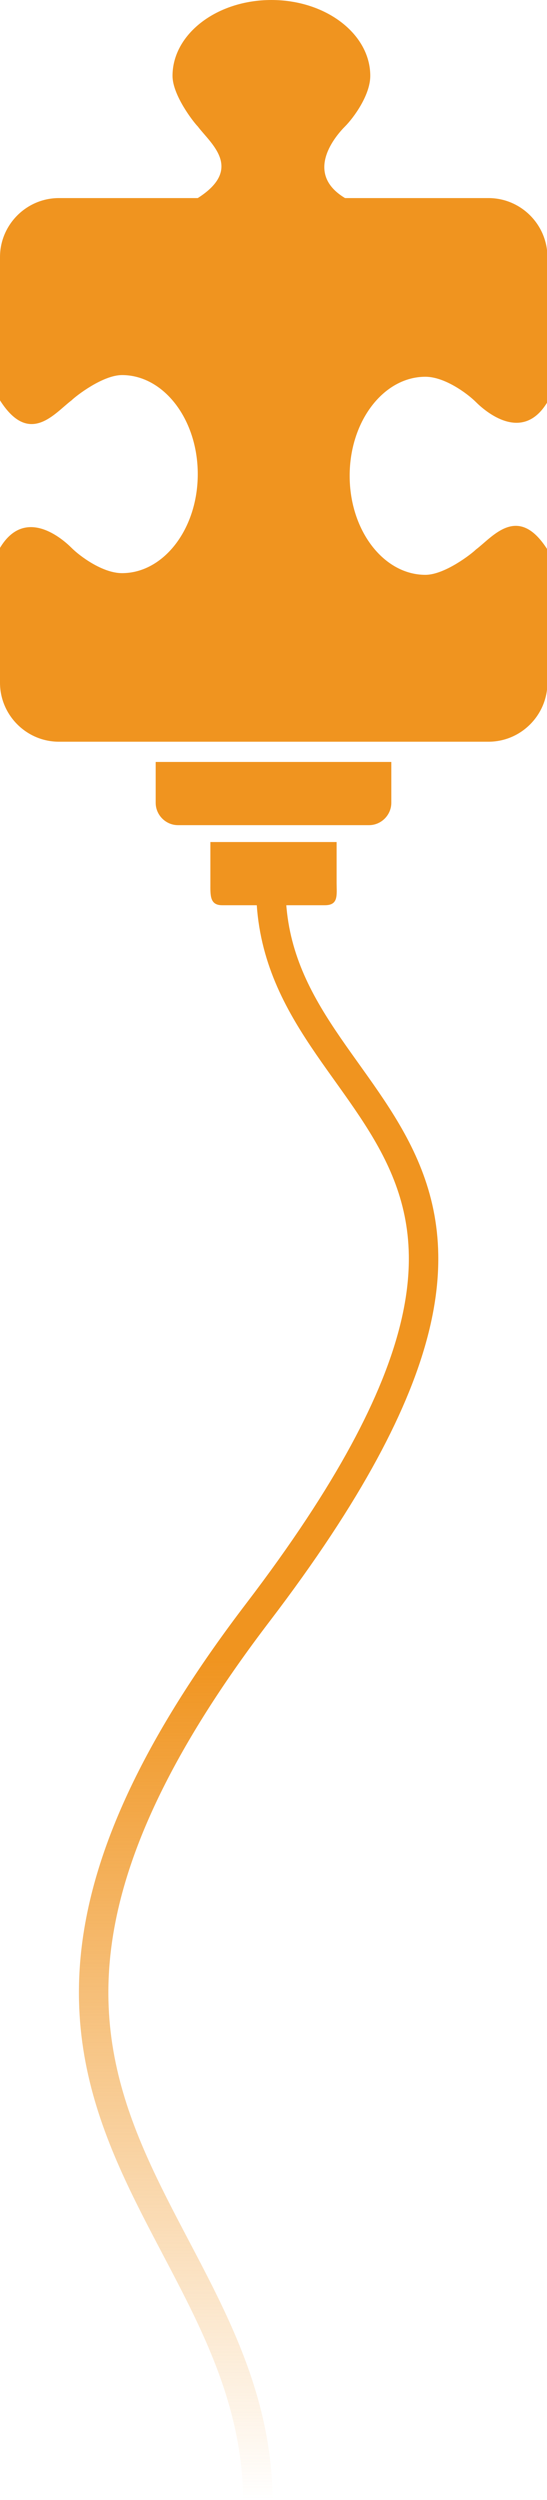
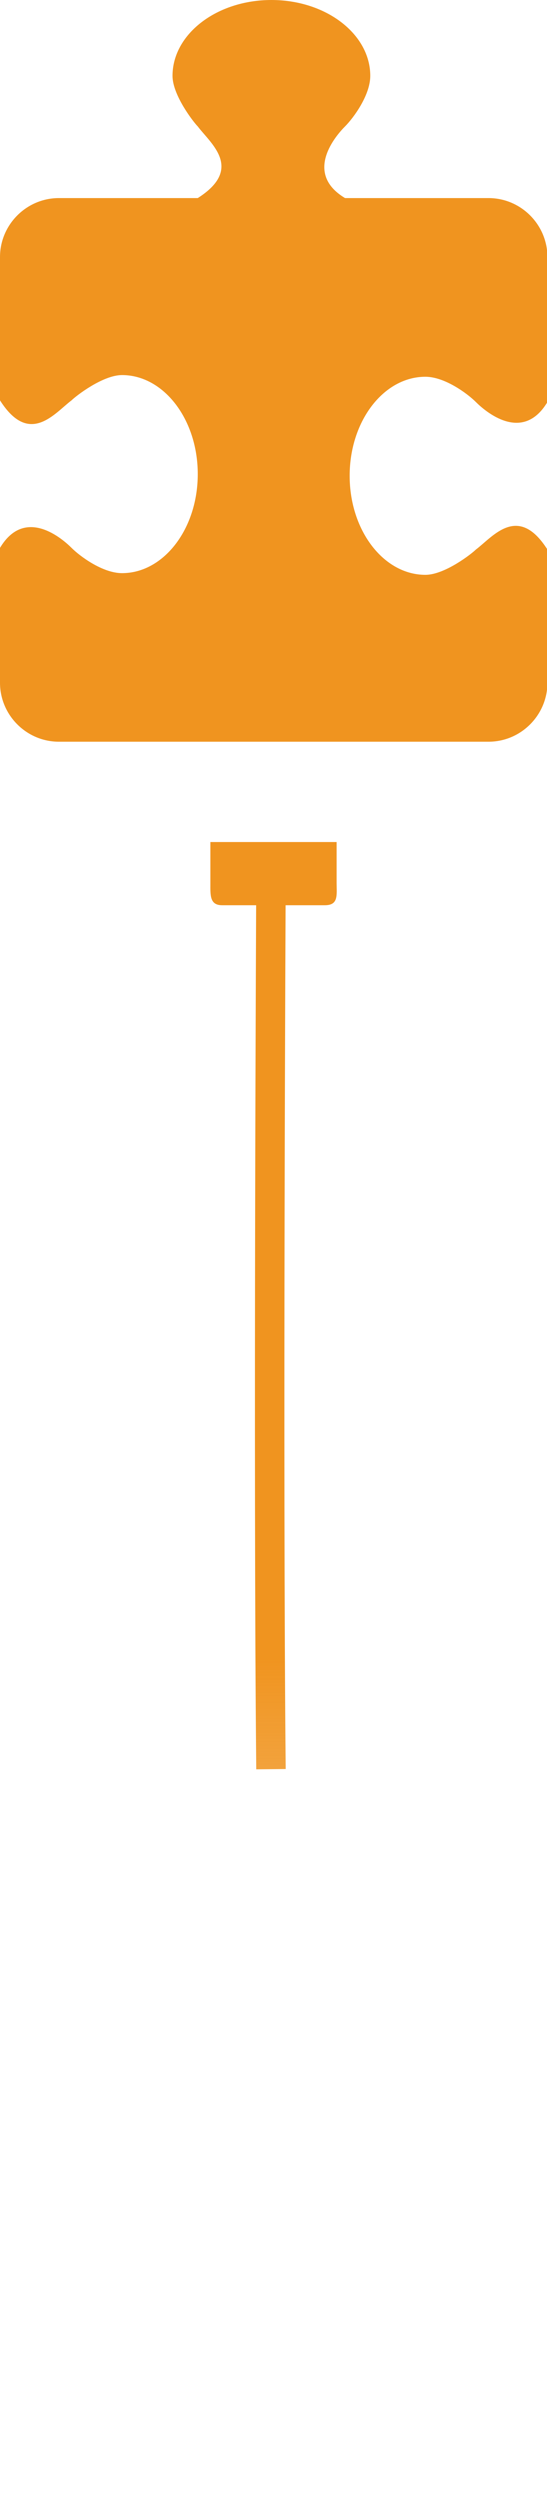
<svg xmlns="http://www.w3.org/2000/svg" x="0px" y="0px" viewBox="0 0 130 593.2" style="enable-background:new 0 0 130 593.2;" xml:space="preserve">
  <style type="text/css"> .st0{fill:#F0941F;} .st1{fill:none;stroke:url(#SVGID_1_);stroke-width:7;stroke-miterlimit:10;} </style>
  <g id="Ebene_2">
    <path class="st0" d="M82.2,176c11.3,0,22.6,0,33.9,0c7.7,0,14-6.3,14-14v-31.6c-7-11-13-3-17,0c-1,1-7.4,6-12,6 c-9.9,0-18-10.5-18-23.5c0-13,8.1-23.5,18-23.5c4.6,0,10,4,12,6s11,10,17,0V61c0-7.7-6.3-14-14-14H82c-10-6-2-15,0-17s6-7.4,6-12 C88,8.1,77.5,0,64.5,0C51.5,0,41,8.1,41,18c0,4.6,5,11,6,12c3,4,11,10,0,17c0,0,0,0,0,0H14C6.3,47,0,53.3,0,61v34c7,11,13,3,17,0 c1-1,7.4-6,12-6c9.9,0,18,10.5,18,23.5c0,13-8.1,23.5-18,23.5c-4.6,0-10-4-12-6s-11-10-17,0v32c0,7.7,6.3,14,14,14 c11.1,0,22.1,0,33.2,0C58.8,176,70.5,176,82.2,176z" />
  </g>
  <g id="Ebene_3">
-     <path class="st0" d="M93,180.8c0,3.2,0,6.5,0,9.7c0,2.9-2.4,5.3-5.3,5.3H42.3c-2.9,0-5.3-2.4-5.3-5.3c0-3.2,0-6.5,0-9.7 C55.7,180.8,74.3,180.8,93,180.8z" />
    <path class="st0" d="M50,209.5v-9.7h30v9.7c0,2.9,0.5,5.3-2.8,5.3H52.8C49.8,214.8,50,212.4,50,209.5z" />
    <linearGradient id="SVGID_1_" gradientUnits="userSpaceOnUse" x1="61.461" y1="209.087" x2="61.461" y2="593.212">
      <stop offset="0.48" style="stop-color:#F0941F" />
      <stop offset="1" style="stop-color:#F0941F;stop-opacity:0" />
    </linearGradient>
-     <path class="st1" d="M64.4,209.2c-1.5,57.8,84.4,58.8-3.1,173.4s-0.7,140.4,0,210.6" />
+     <path class="st1" d="M64.4,209.2s-0.7,140.4,0,210.6" />
  </g>
</svg>